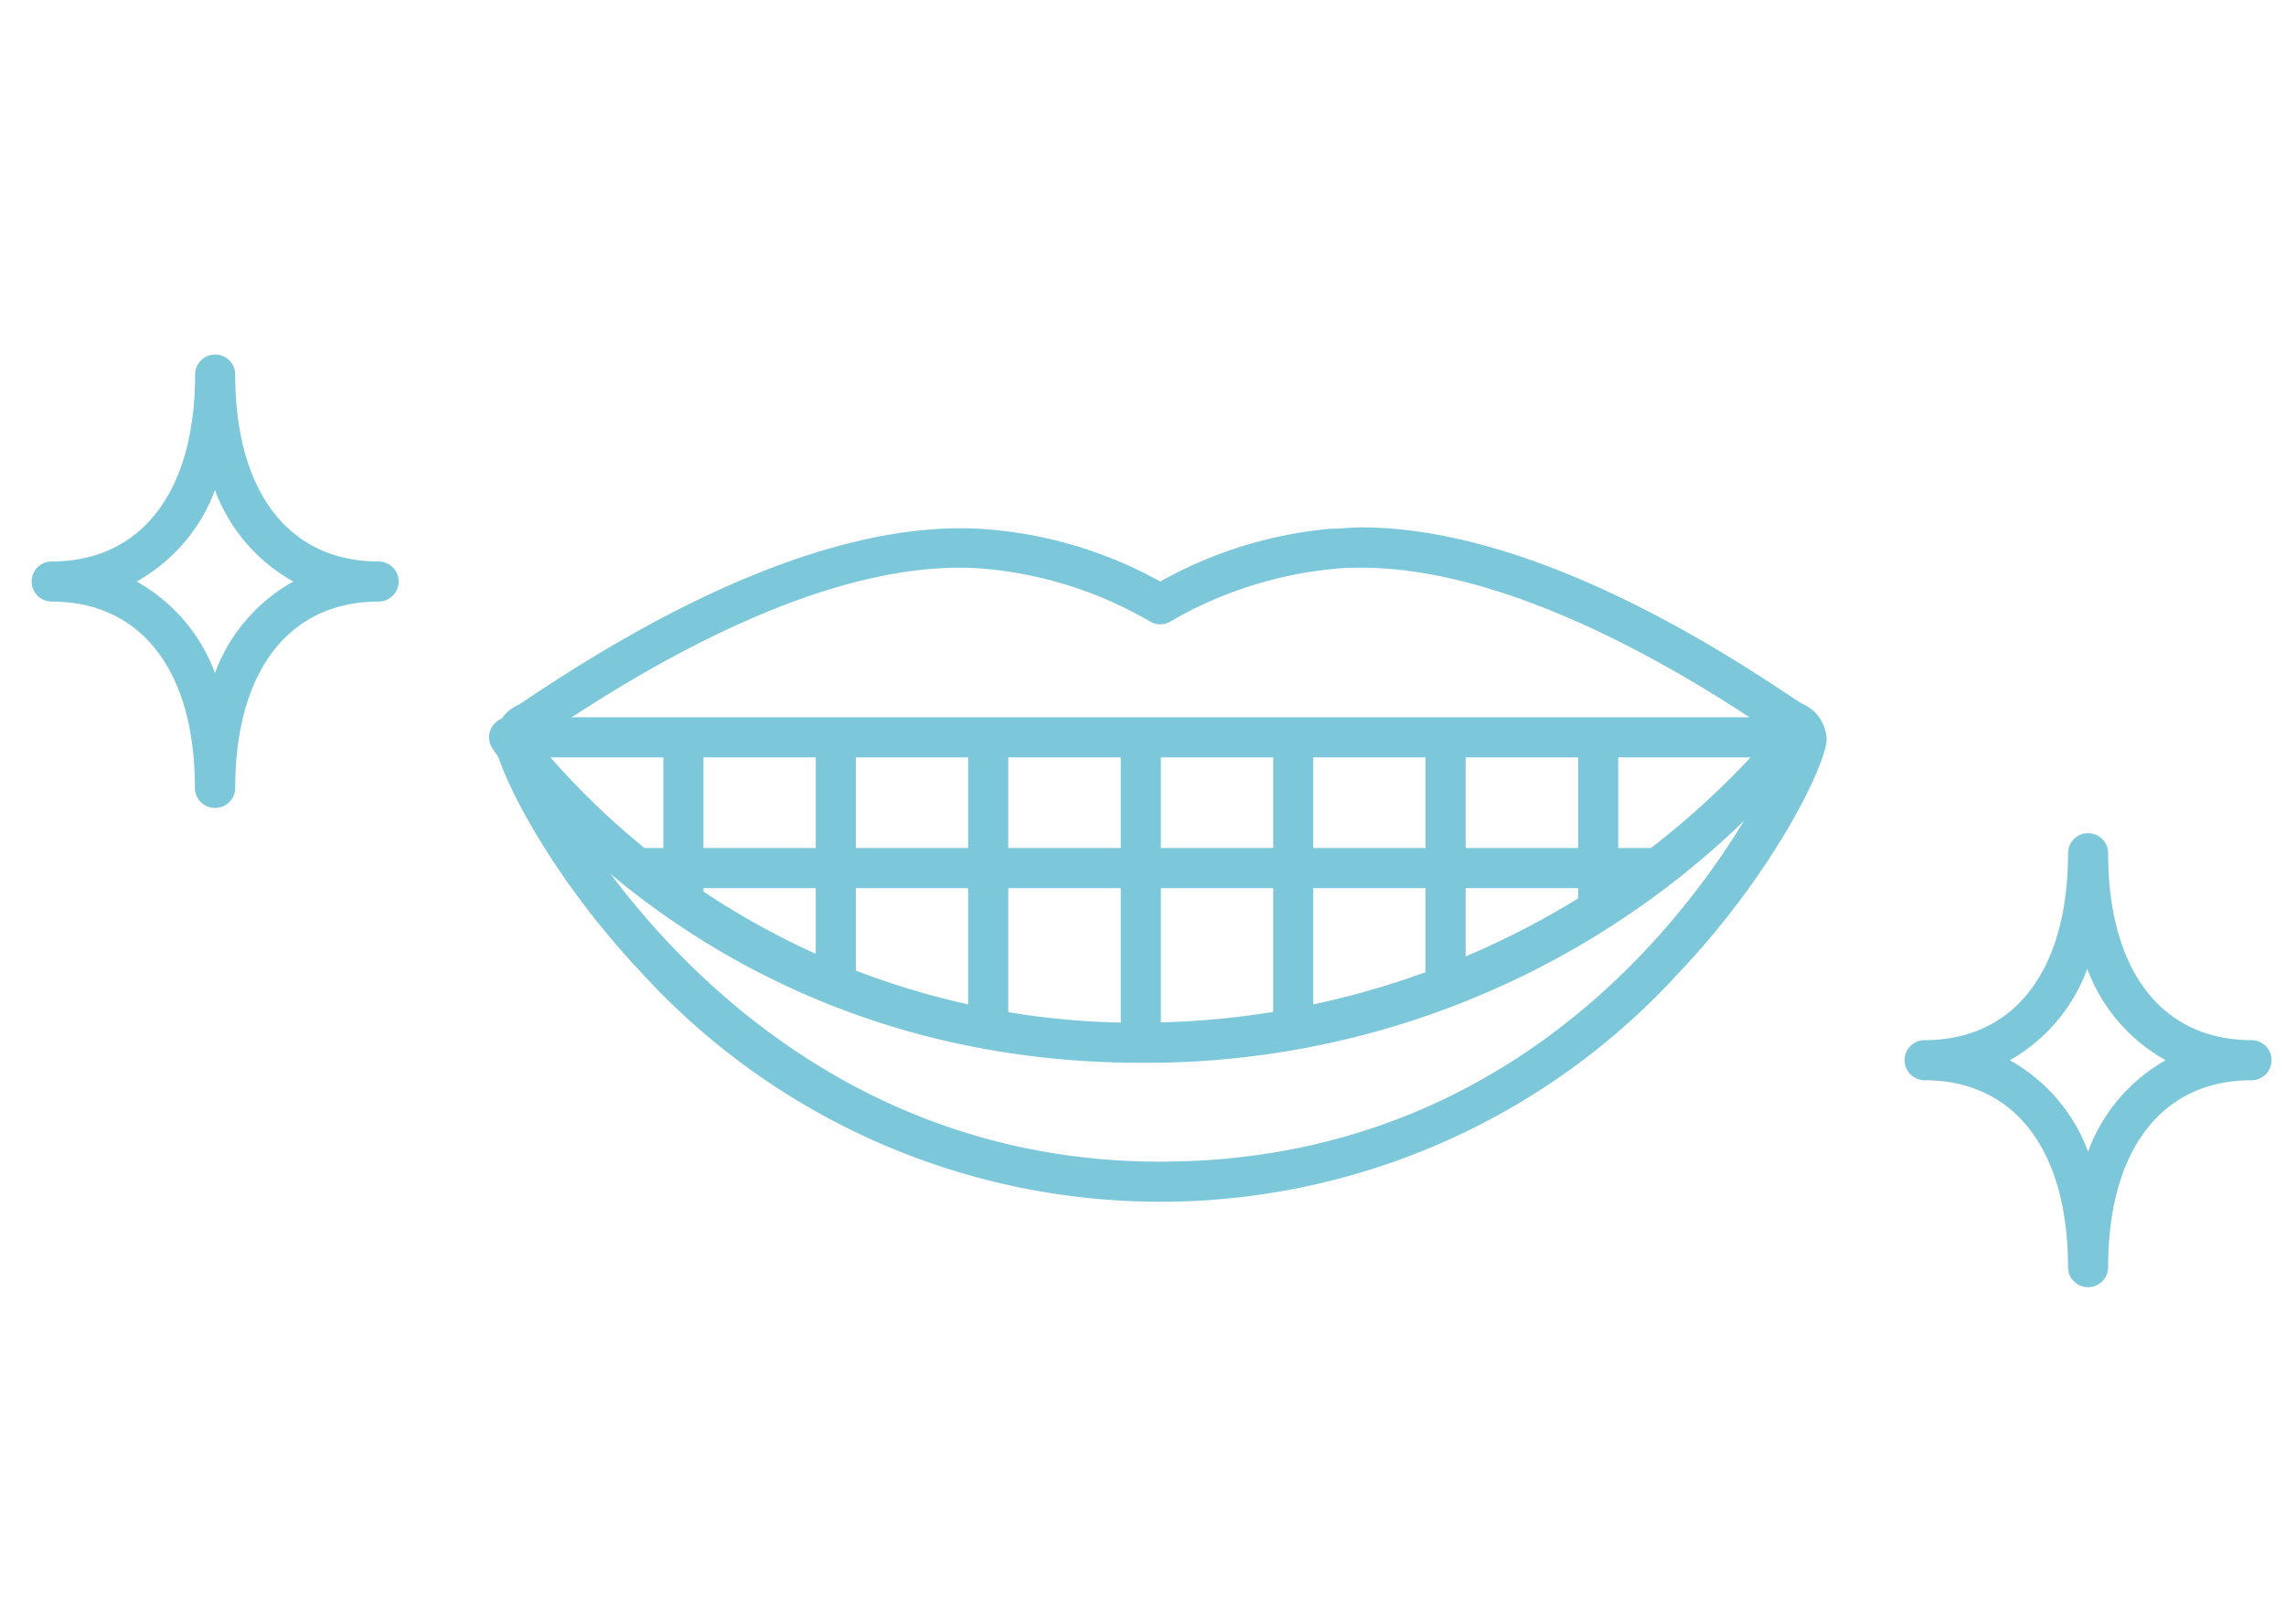
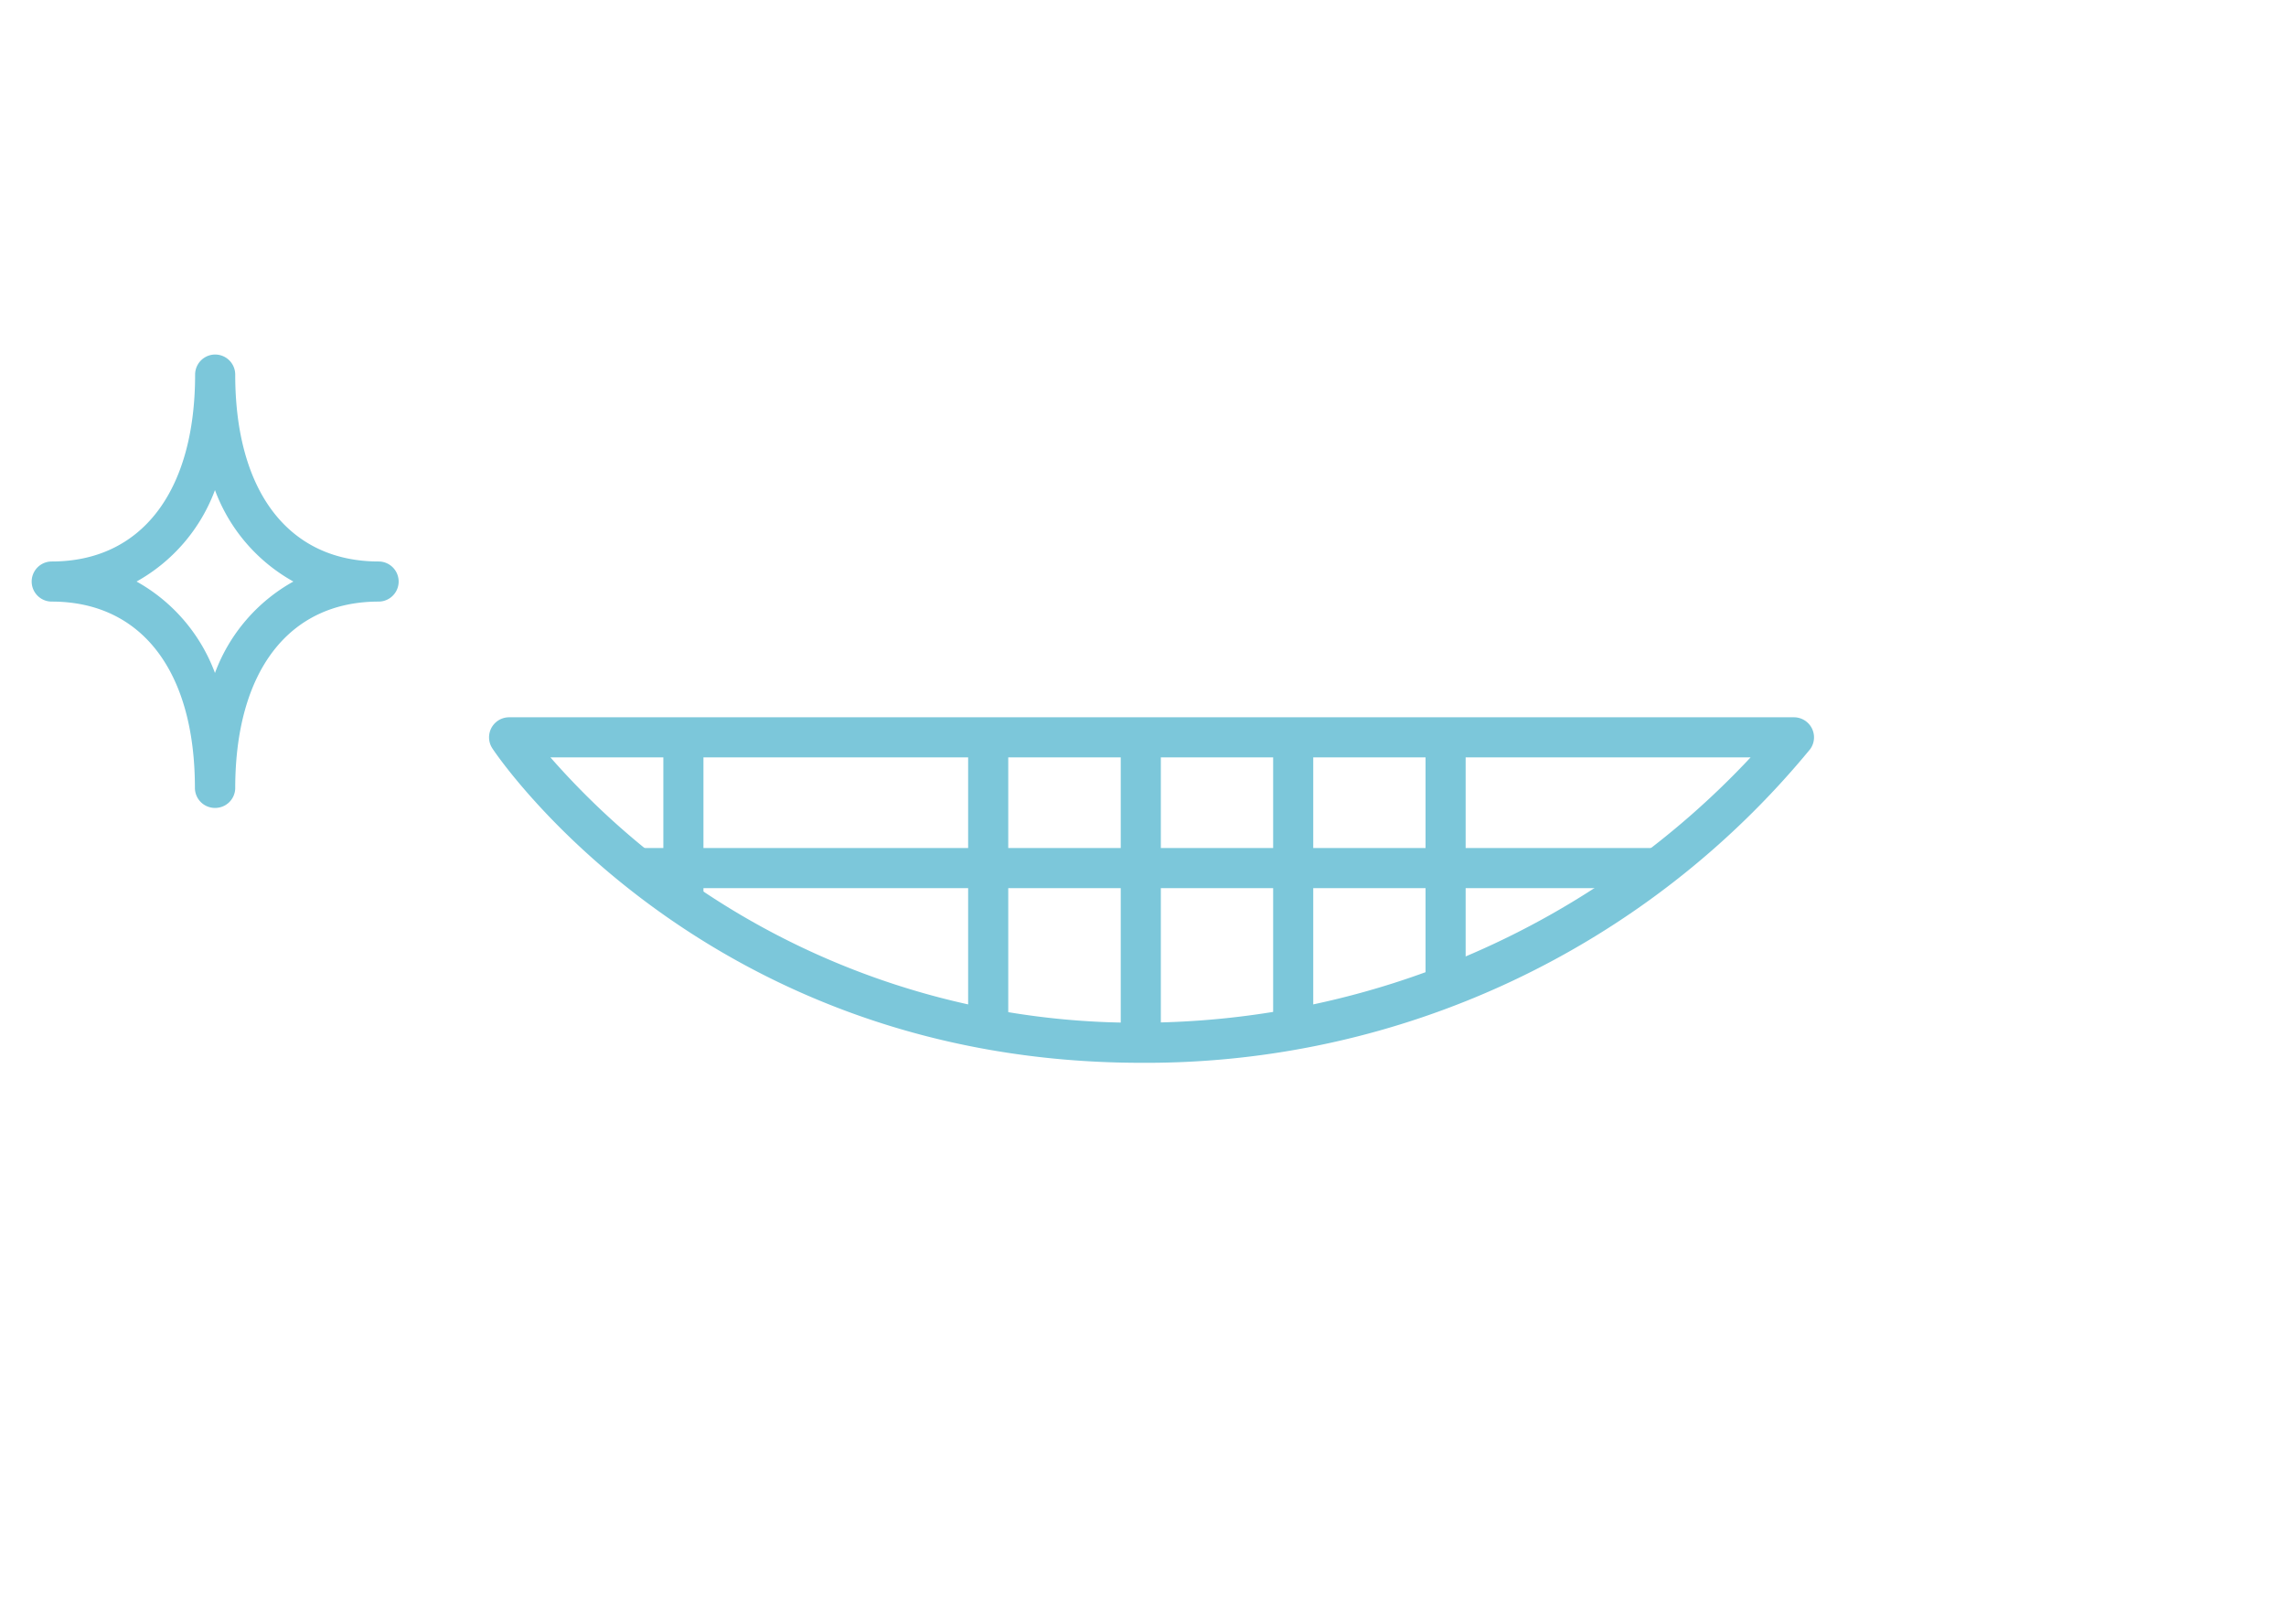
<svg xmlns="http://www.w3.org/2000/svg" viewBox="0 0 114 81">
  <defs>
    <style>.cls-1,.cls-4{fill:none;}.cls-2{fill:#7cc7da;}.cls-3{clip-path:url(#clip-path);}.cls-4{opacity:0.5;}</style>
    <clipPath id="clip-path">
      <path class="cls-1" d="M25.39,36.77H89.47A42.27,42.27,0,0,1,56.93,52,39.13,39.13,0,0,1,25.39,36.77Z" />
    </clipPath>
  </defs>
  <title>flow_arrow1</title>
  <g id="レイヤー_2" data-name="レイヤー 2">
    <g id="contents">
-       <path class="cls-2" d="M57.86,59.93A35.06,35.06,0,0,1,32,48.52c-4.9-5.19-7.39-10.58-7.33-11.65a2,2,0,0,1,1.22-1.74l.63-.42c3.44-2.26,13.87-9.11,22.88-8.3A21.16,21.16,0,0,1,57.86,29a21.23,21.23,0,0,1,8.47-2.63c.54,0,1-.07,1.55-.07,8.67,0,18.21,6.3,21.35,8.38l.32.21.29.19a2,2,0,0,1,1.25,1.76c.05,1.09-2.5,6.56-7.46,11.77A35,35,0,0,1,57.86,59.93Zm-31.22-23c.28,1.78,10,21,31.22,21,21.92,0,30.61-19.46,31.2-21l-.13-.07-.48-.3-.31-.2c-3-2-12.19-8.05-20.26-8.05-.45,0-.9,0-1.36.06a20,20,0,0,0-8.2,2.65,1,1,0,0,1-.92,0,19.9,19.9,0,0,0-8.22-2.65c-8.29-.75-18.29,5.82-21.58,8l-.71.47a1,1,0,0,1-.22.11A.16.16,0,0,1,26.64,36.89Zm62.45.1h0Z" />
      <g class="cls-3">
        <path class="cls-2" d="M88.38,44.29H28.64a1,1,0,0,1,0-2H88.38a1,1,0,0,1,0,2Z" />
        <path class="cls-2" d="M34.08,53a1,1,0,0,1-1-1V34.6a1,1,0,0,1,2,0V52A1,1,0,0,1,34.08,53Z" />
-         <path class="cls-2" d="M41.68,53a1,1,0,0,1-1-1V34.6a1,1,0,0,1,2,0V52A1,1,0,0,1,41.68,53Z" />
        <path class="cls-2" d="M49.28,53a1,1,0,0,1-1-1V34.6a1,1,0,0,1,2,0V52A1,1,0,0,1,49.28,53Z" />
        <path class="cls-2" d="M56.89,53a1,1,0,0,1-1-1V34.6a1,1,0,0,1,2,0V52A1,1,0,0,1,56.89,53Z" />
        <path class="cls-2" d="M64.49,53a1,1,0,0,1-1-1V34.6a1,1,0,0,1,2,0V52A1,1,0,0,1,64.49,53Z" />
        <path class="cls-2" d="M72.09,53a1,1,0,0,1-1-1V34.6a1,1,0,0,1,2,0V52A1,1,0,0,1,72.09,53Z" />
-         <path class="cls-2" d="M79.7,53a1,1,0,0,1-1-1V34.6a1,1,0,0,1,2,0V52A1,1,0,0,1,79.7,53Z" />
      </g>
      <path class="cls-2" d="M56.93,53C35.34,53,25,38,24.56,37.33a1,1,0,0,1,.83-1.56H89.47a1,1,0,0,1,.8,1.59A42.87,42.87,0,0,1,56.93,53ZM27.45,37.77A38.85,38.85,0,0,0,56.93,51,41.75,41.75,0,0,0,87.3,37.77Z" />
      <path class="cls-2" d="M10.72,40.29a1,1,0,0,1-1-1C9.72,33.46,7.05,30,2.58,30a1,1,0,0,1,0-2c4.47,0,7.15-3.48,7.15-9.32a1,1,0,0,1,2,0c0,5.84,2.67,9.32,7.15,9.32a1,1,0,0,1,0,2c-4.48,0-7.15,3.48-7.15,9.32A1,1,0,0,1,10.72,40.29ZM6.81,29a8.67,8.67,0,0,1,3.91,4.56A8.66,8.66,0,0,1,14.63,29a8.66,8.66,0,0,1-3.91-4.56A8.67,8.67,0,0,1,6.81,29Z" />
-       <path class="cls-2" d="M104.13,64.19a1,1,0,0,1-1-1c0-5.84-2.67-9.32-7.15-9.32a1,1,0,0,1,0-2c4.48,0,7.15-3.48,7.15-9.32a1,1,0,1,1,2,0c0,5.84,2.67,9.32,7.15,9.32a1,1,0,0,1,0,2c-4.48,0-7.15,3.48-7.15,9.32A1,1,0,0,1,104.13,64.19Zm-3.91-11.32a8.66,8.66,0,0,1,3.91,4.56A8.66,8.66,0,0,1,108,52.87a8.66,8.66,0,0,1-3.91-4.56A8.66,8.66,0,0,1,100.23,52.87Z" />
-       <rect class="cls-4" width="114" height="81" />
    </g>
  </g>
</svg>